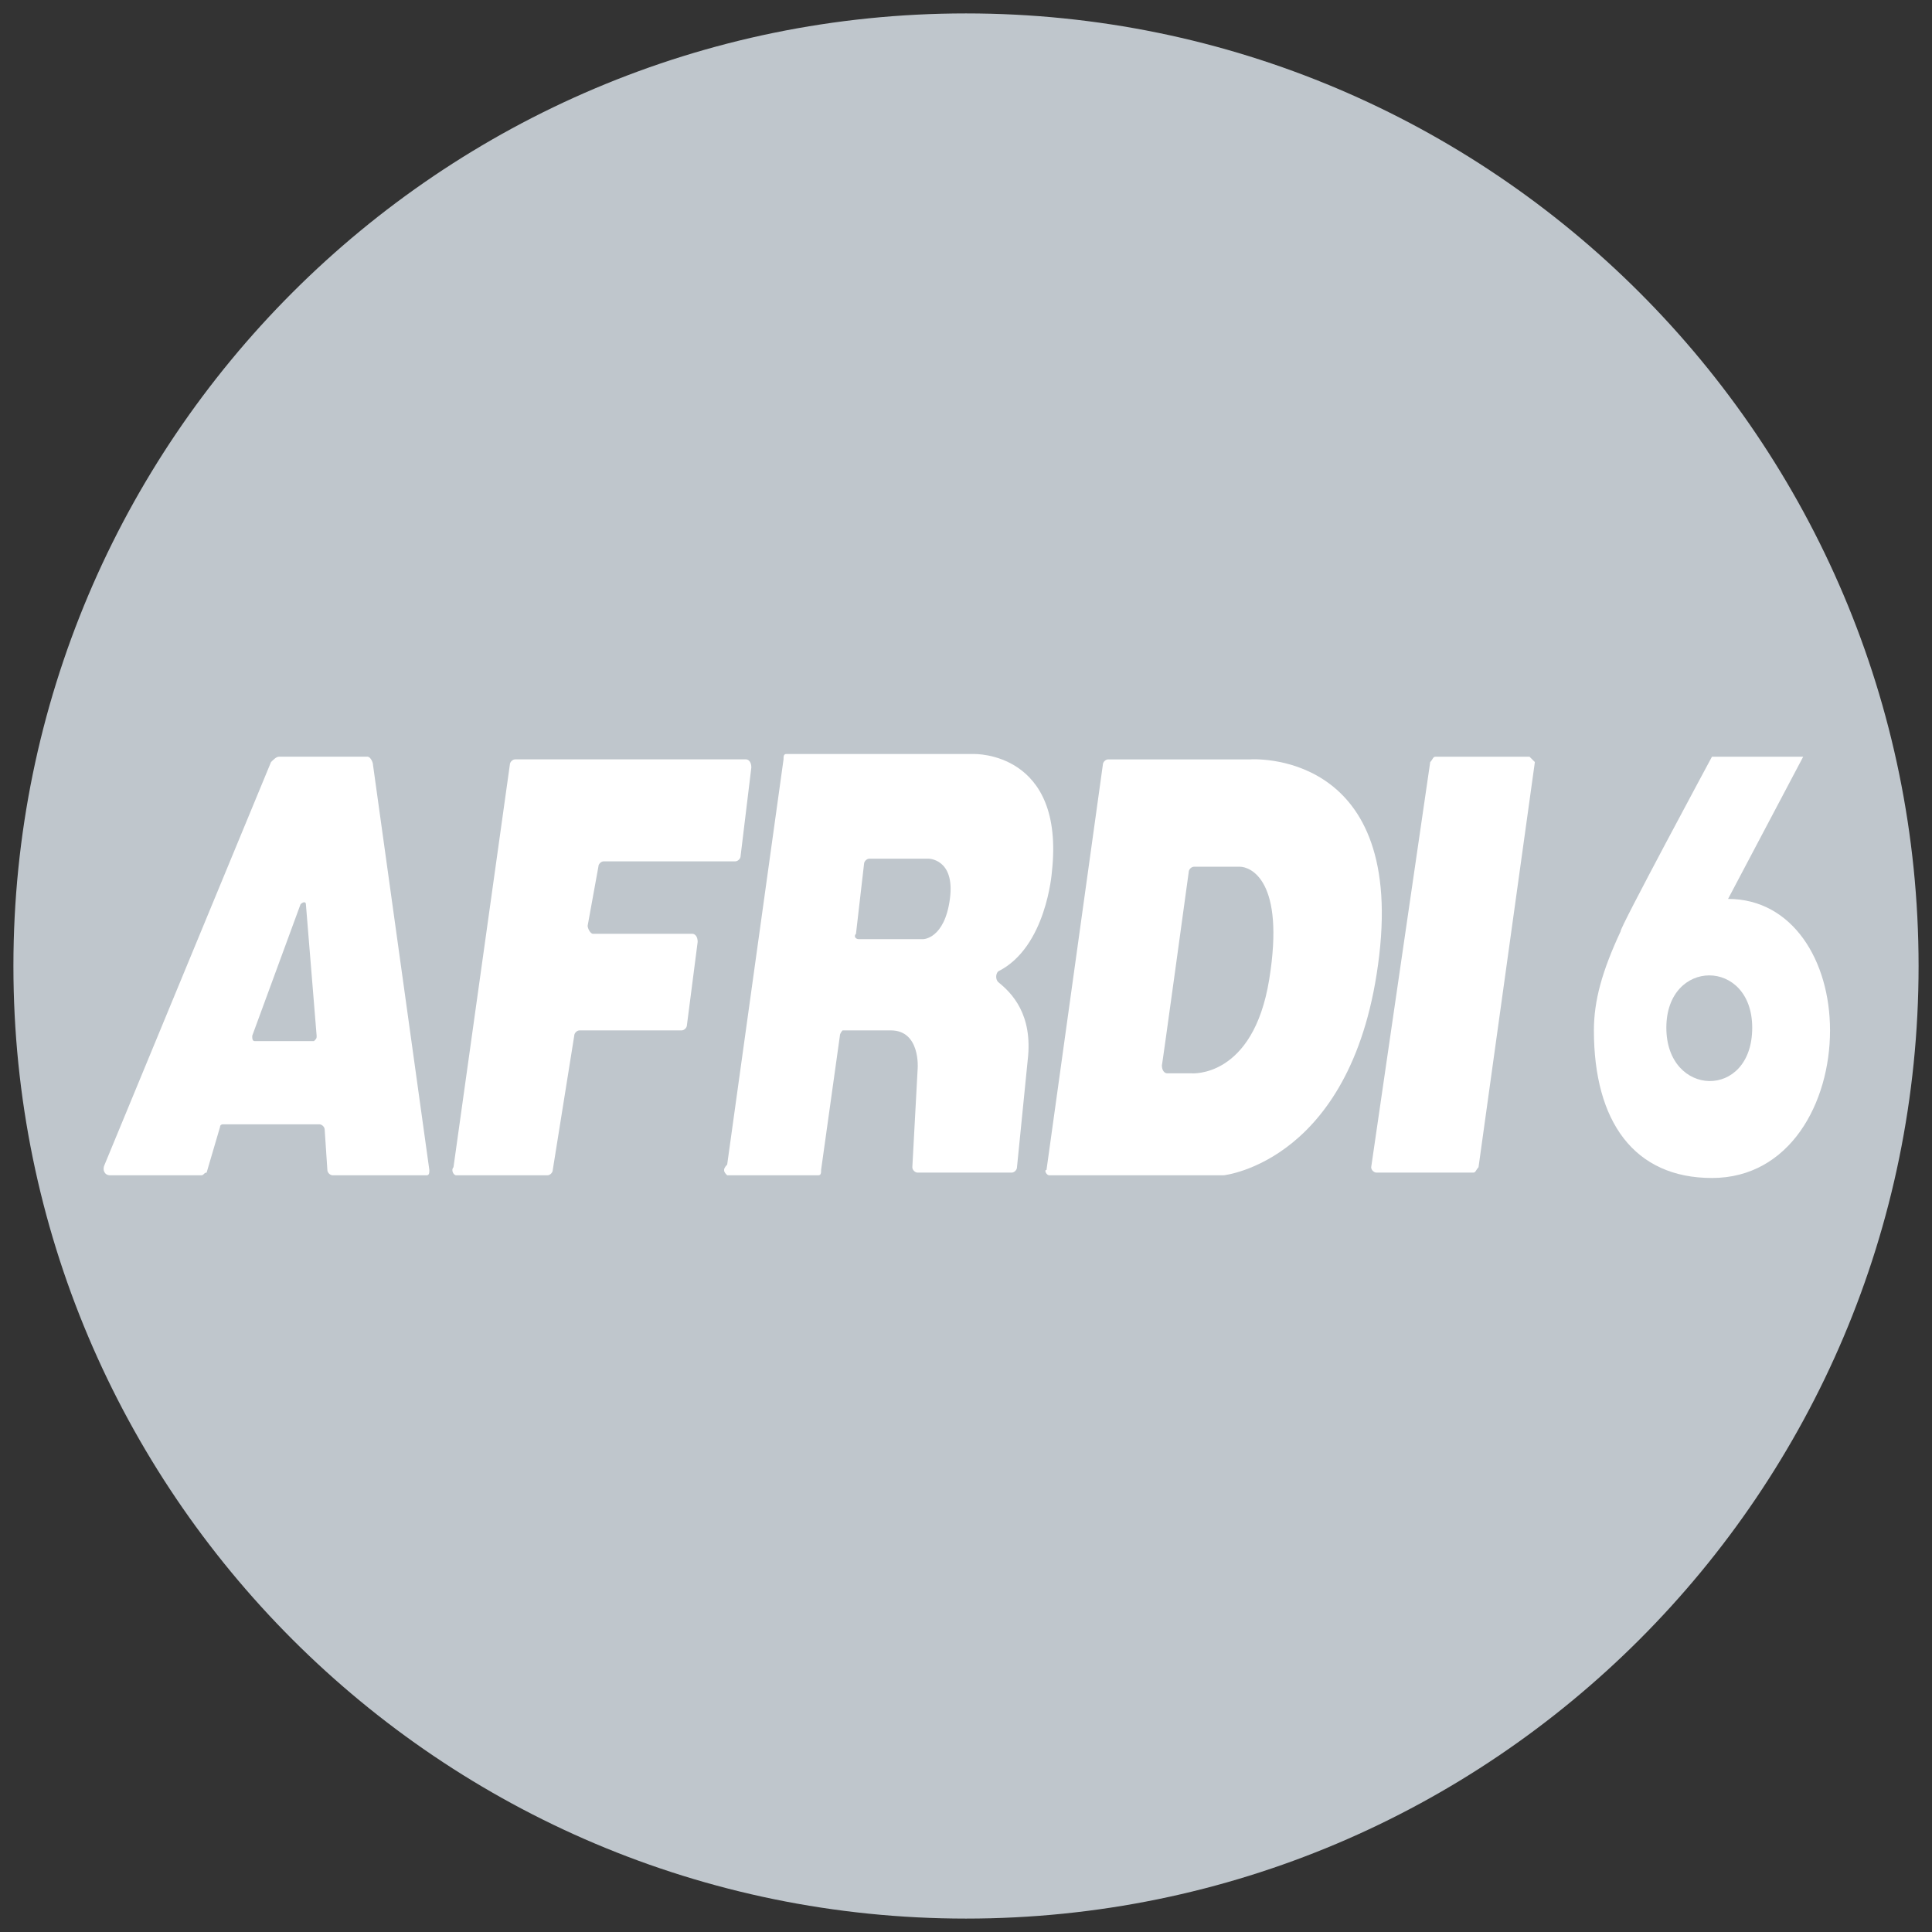
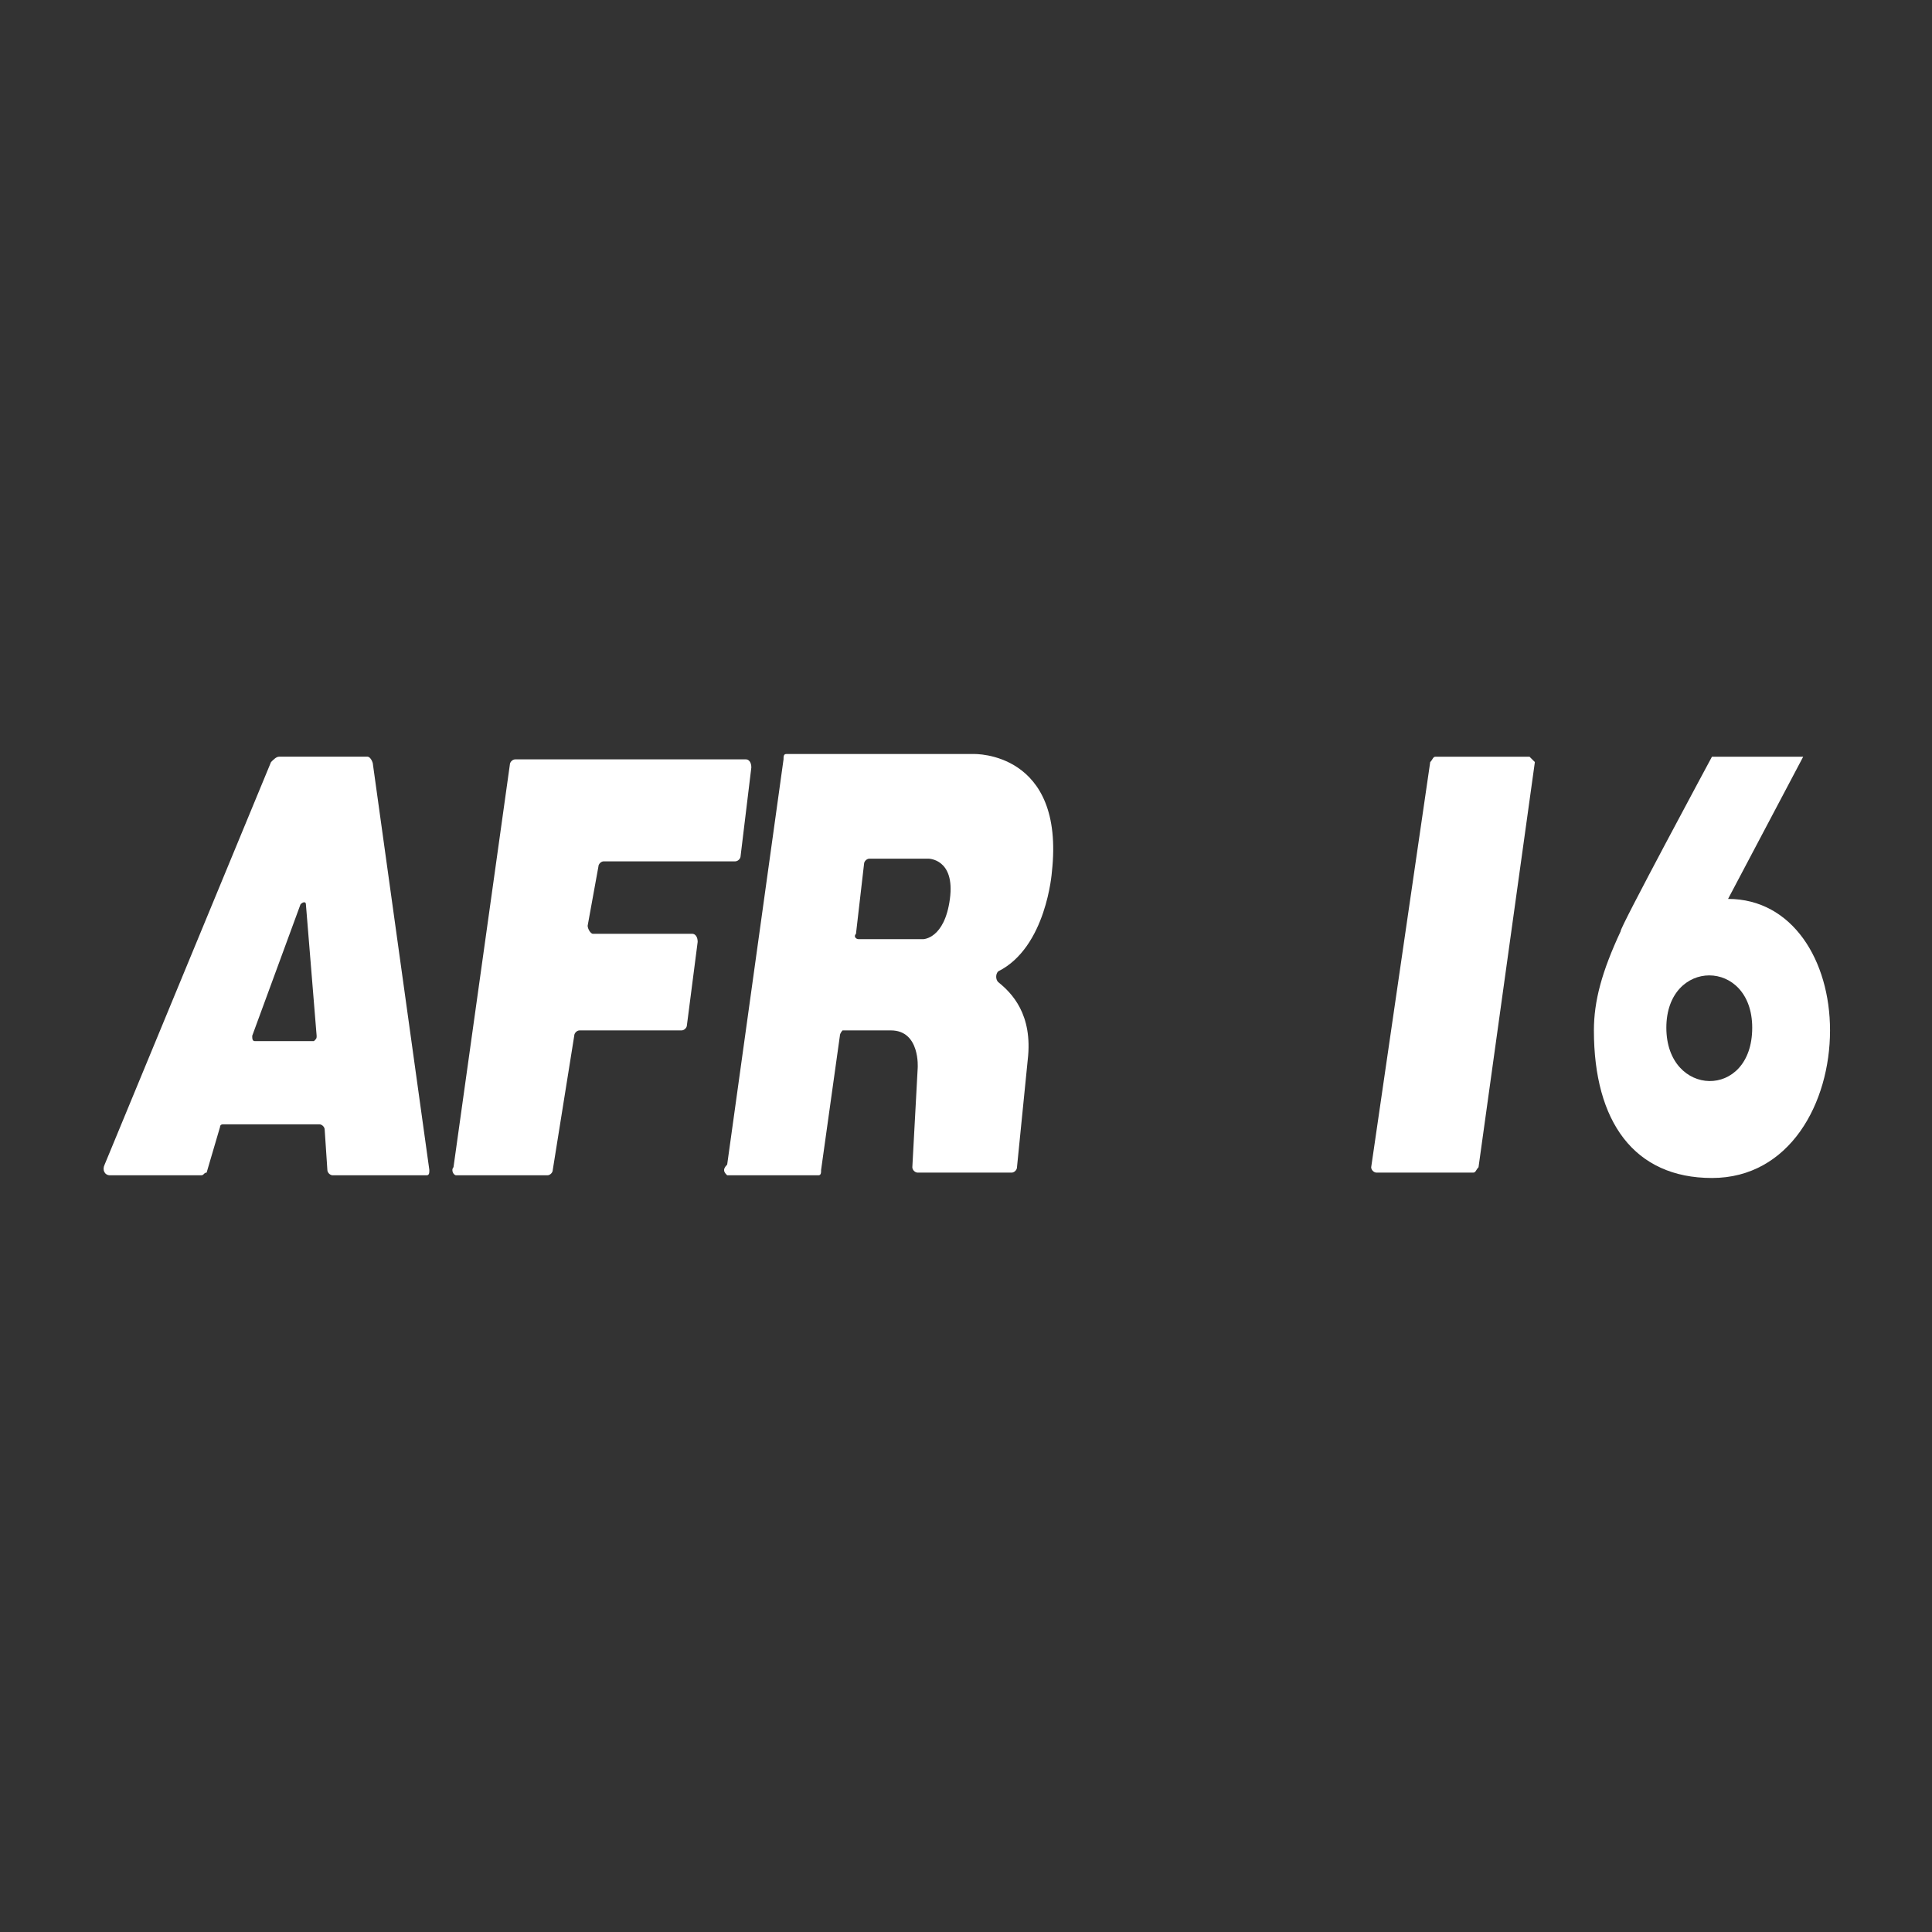
<svg xmlns="http://www.w3.org/2000/svg" xml:space="preserve" style="enable-background:new 0 0 72 72;" viewBox="0 0 72 72" y="0px" x="0px" id="Capa_1" version="1.1">
  <rect x="0" y="0" width="72" height="72" fill="#333333" stroke="none" />
  <style type="text/css">
	.st0{fill:#BFC6CC;}
	.st1{fill:#FFFFFF;}
</style>
-   <path d="M36,0.5C16.4,0.5,0.5,16.4,0.5,36S16.4,71.5,36,71.5S71.5,55.6,71.5,36S55.6,0.5,36,0.5L36,0.5z" class="st0" />
  <g>
    <g>
      <path d="M12.1,42.1l0.1,1.5c0,0.1,0.1,0.2,0.2,0.2h3.5c0.1,0,0.1-0.1,0.1-0.2l-2.1-15.1c0-0.1-0.1-0.3-0.2-0.3h-3.3    c-0.1,0-0.2,0.1-0.3,0.2l-6.2,15c-0.1,0.2,0,0.4,0.2,0.4l3.4,0c0.1,0,0.1-0.1,0.2-0.1L8.2,42c0-0.1,0.1-0.1,0.1-0.1h3.6    C12,41.9,12.1,42,12.1,42.1L12.1,42.1z M11.7,38.8H9.5c-0.1,0-0.1-0.1-0.1-0.2l1.8-4.9c0.1-0.1,0.2-0.1,0.2,0l0.4,4.9    C11.8,38.7,11.8,38.7,11.7,38.8L11.7,38.8z" class="st1" />
      <path d="M17,43.8h3.4c0.1,0,0.2-0.1,0.2-0.2l0.8-5c0-0.1,0.1-0.2,0.2-0.2h3.8c0.1,0,0.2-0.1,0.2-0.2l0.4-3.1    c0-0.2-0.1-0.3-0.2-0.3h-3.7c-0.1,0-0.2-0.2-0.2-0.3l0.4-2.2c0-0.1,0.1-0.2,0.2-0.2h4.9c0.1,0,0.2-0.1,0.2-0.2l0.4-3.3    c0-0.2-0.1-0.3-0.2-0.3h-8.6c-0.1,0-0.2,0.1-0.2,0.2l-2.1,15C16.8,43.6,16.9,43.8,17,43.8L17,43.8z" class="st1" />
      <path d="M27.1,43.8h3.4c0.1,0,0.1-0.1,0.1-0.2l0.7-5c0-0.1,0.1-0.2,0.1-0.2h1.8c1.1,0,1,1.4,1,1.4L34,43.5    c0,0.1,0.1,0.2,0.2,0.2h3.5c0.1,0,0.2-0.1,0.2-0.2l0.4-4c0.2-1.7-0.6-2.5-1.1-2.9c-0.1-0.1-0.1-0.3,0-0.4c1.8-0.9,2-3.7,2-3.7    c0.5-4.5-2.9-4.4-2.9-4.4h-7c-0.1,0-0.1,0.1-0.1,0.2l-2.1,15.1C26.9,43.6,27,43.7,27.1,43.8L27.1,43.8z M32.2,32.2    c0-0.1,0.1-0.2,0.2-0.2h2.2c0,0,1,0,0.8,1.5S34.4,35,34.4,35H32c-0.1,0-0.2-0.1-0.1-0.2L32.2,32.2L32.2,32.2z" class="st1" />
-       <path d="M39.1,43.8h6.5c0,0,4.9-0.5,5.8-8.2s-4.8-7.3-4.8-7.3h-5.3c-0.1,0-0.2,0.1-0.2,0.2l-2.1,15.1    C38.9,43.6,39,43.8,39.1,43.8L39.1,43.8z M44.3,32.5c0-0.1,0.1-0.2,0.2-0.2h1.7c0.4,0,1.7,0.5,1.1,4.2c-0.6,3.7-2.9,3.5-2.9,3.5    h-0.9c-0.1,0-0.2-0.1-0.2-0.3C43.3,39.8,44.3,32.5,44.3,32.5z" class="st1" />
      <path d="M57,28.2h-3.5c-0.1,0-0.1,0.1-0.2,0.2l-2.2,15.1c0,0.1,0.1,0.2,0.2,0.2h3.6c0.1,0,0.1-0.1,0.2-0.2l2.1-15.1    C57.1,28.3,57,28.2,57,28.2L57,28.2z" class="st1" />
    </g>
    <path d="M63.8,28.2h3.4l-2.8,5.3c2.4,0,3.8,2.3,3.8,4.9c0,2.7-1.5,5.5-4.4,5.5s-4.4-2.1-4.4-5.5c0-1.1,0.3-2.2,1-3.7   C60.3,34.7,63.8,28.2,63.8,28.2z M65.3,38.3c0-2.6-3.2-2.6-3.2,0S65.3,41,65.3,38.3z" class="st1" />
  </g>
</svg>